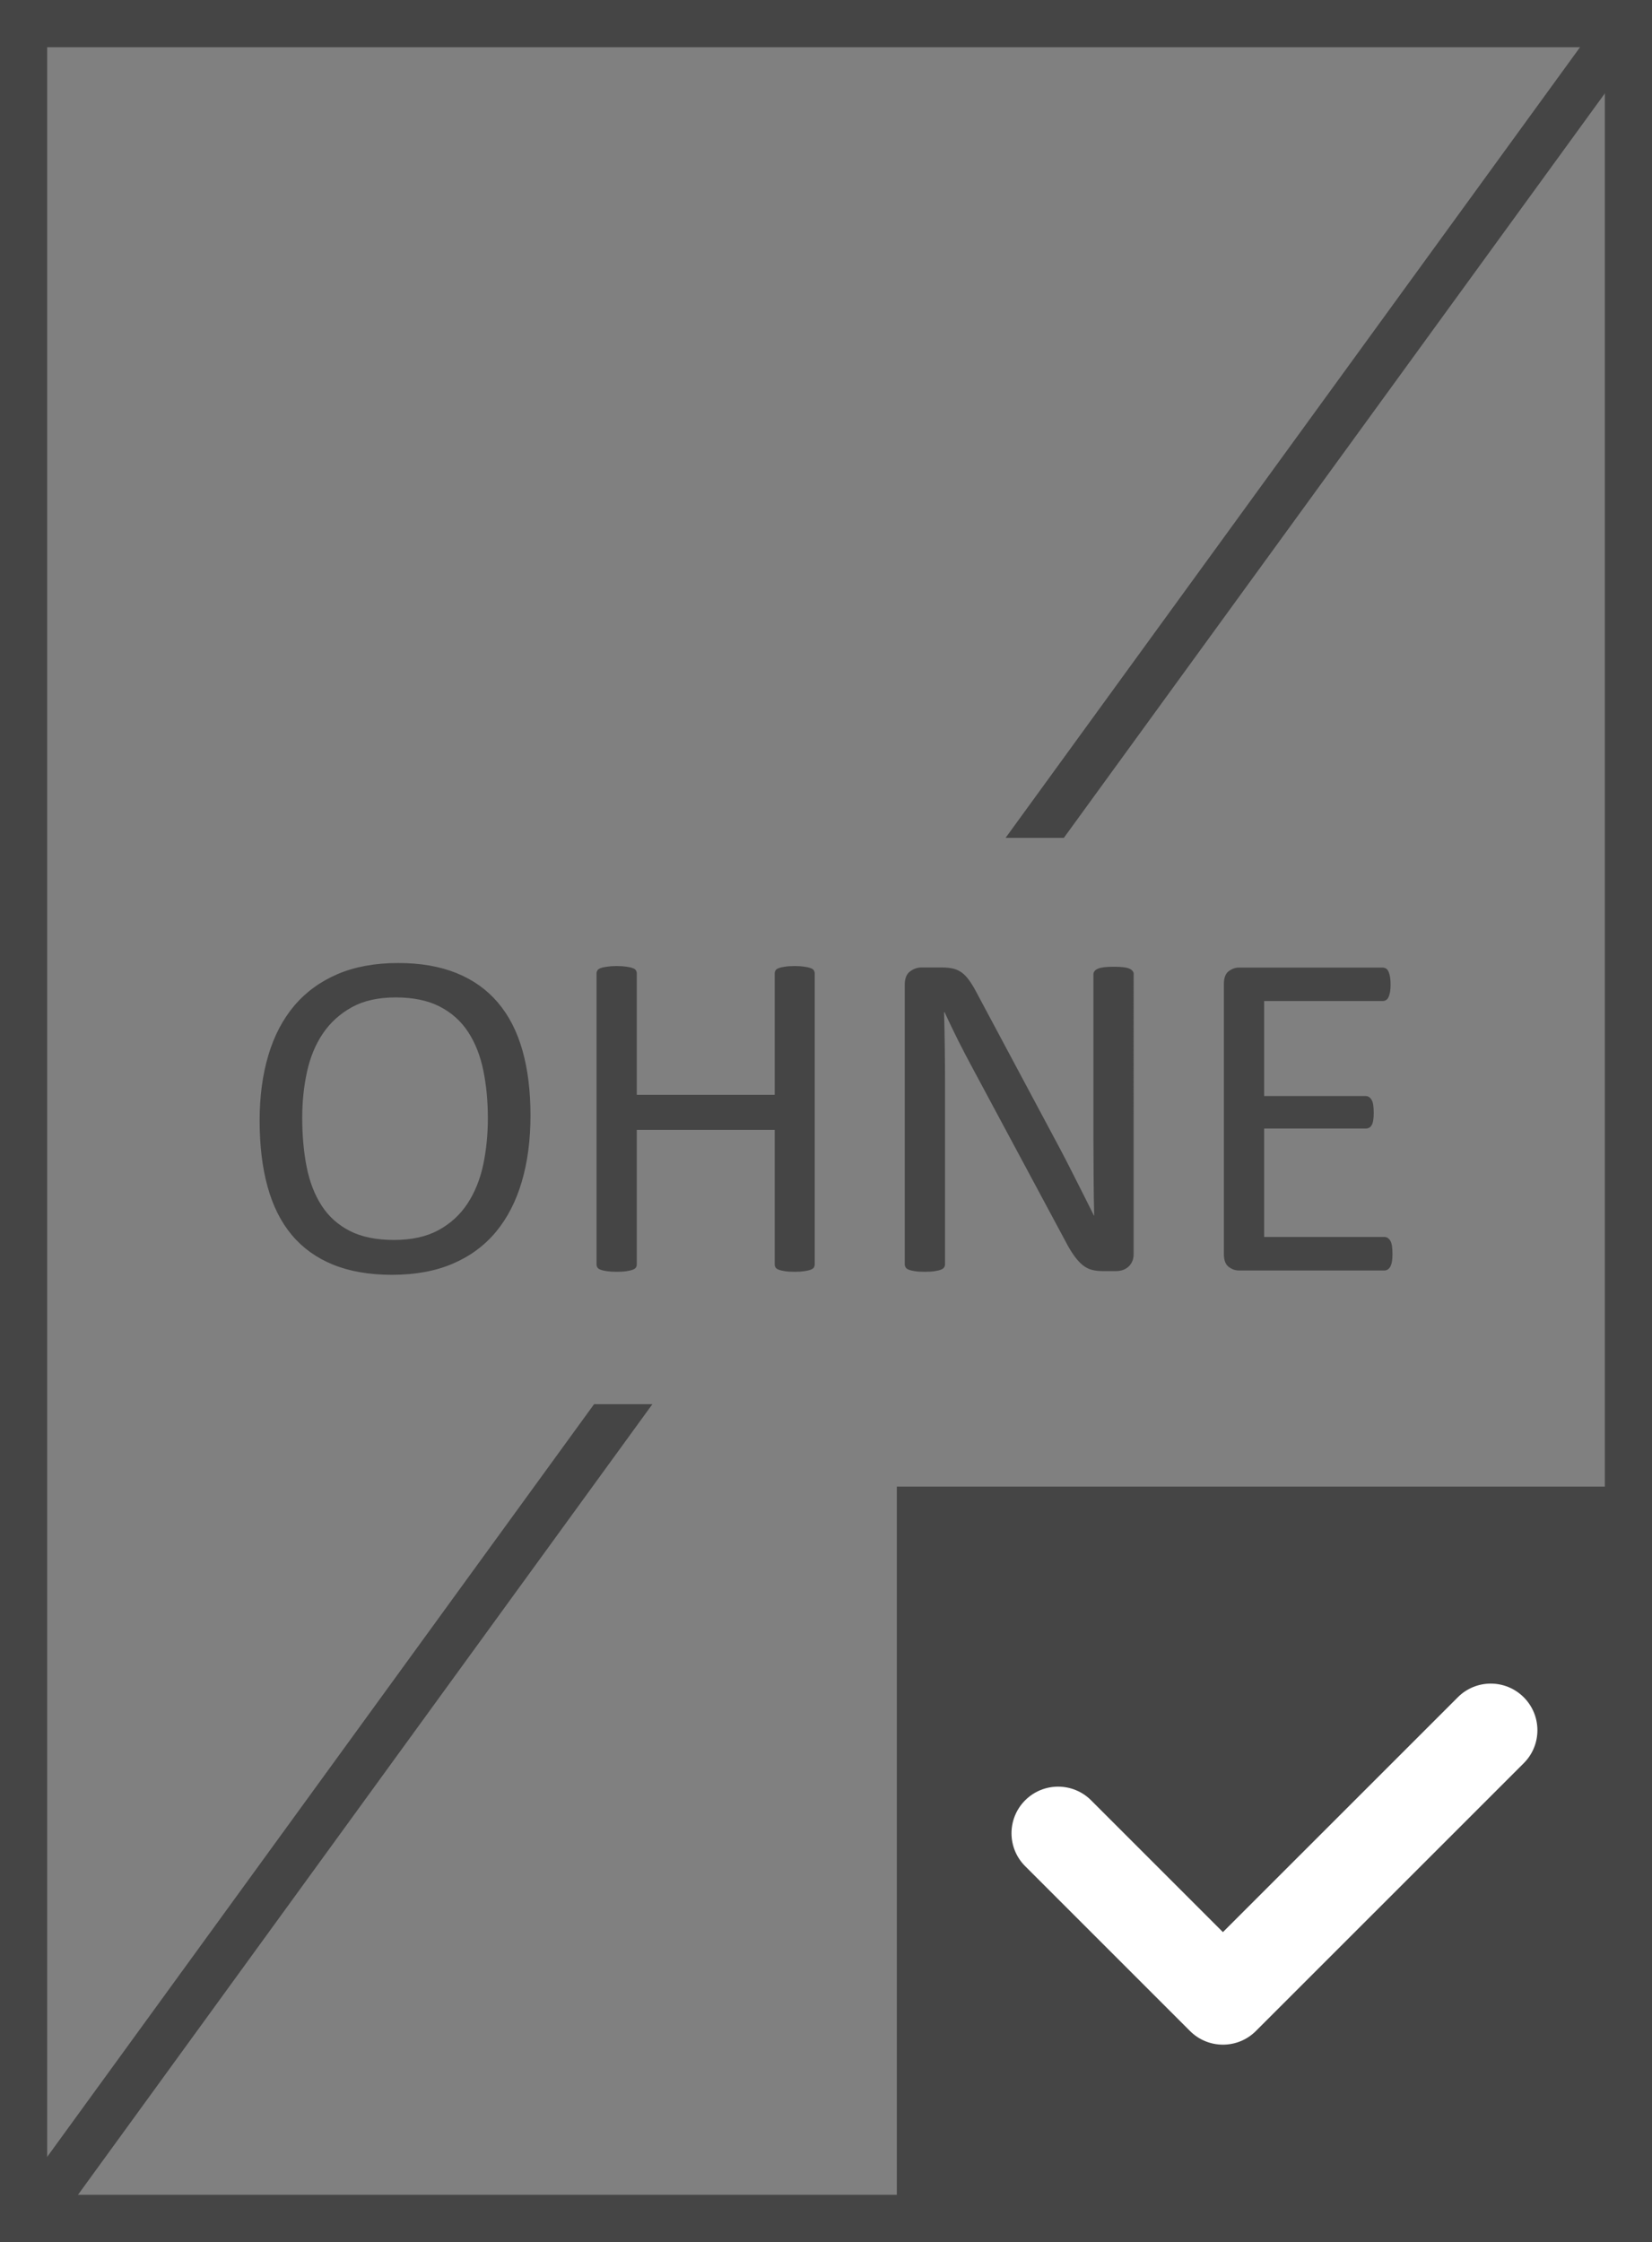
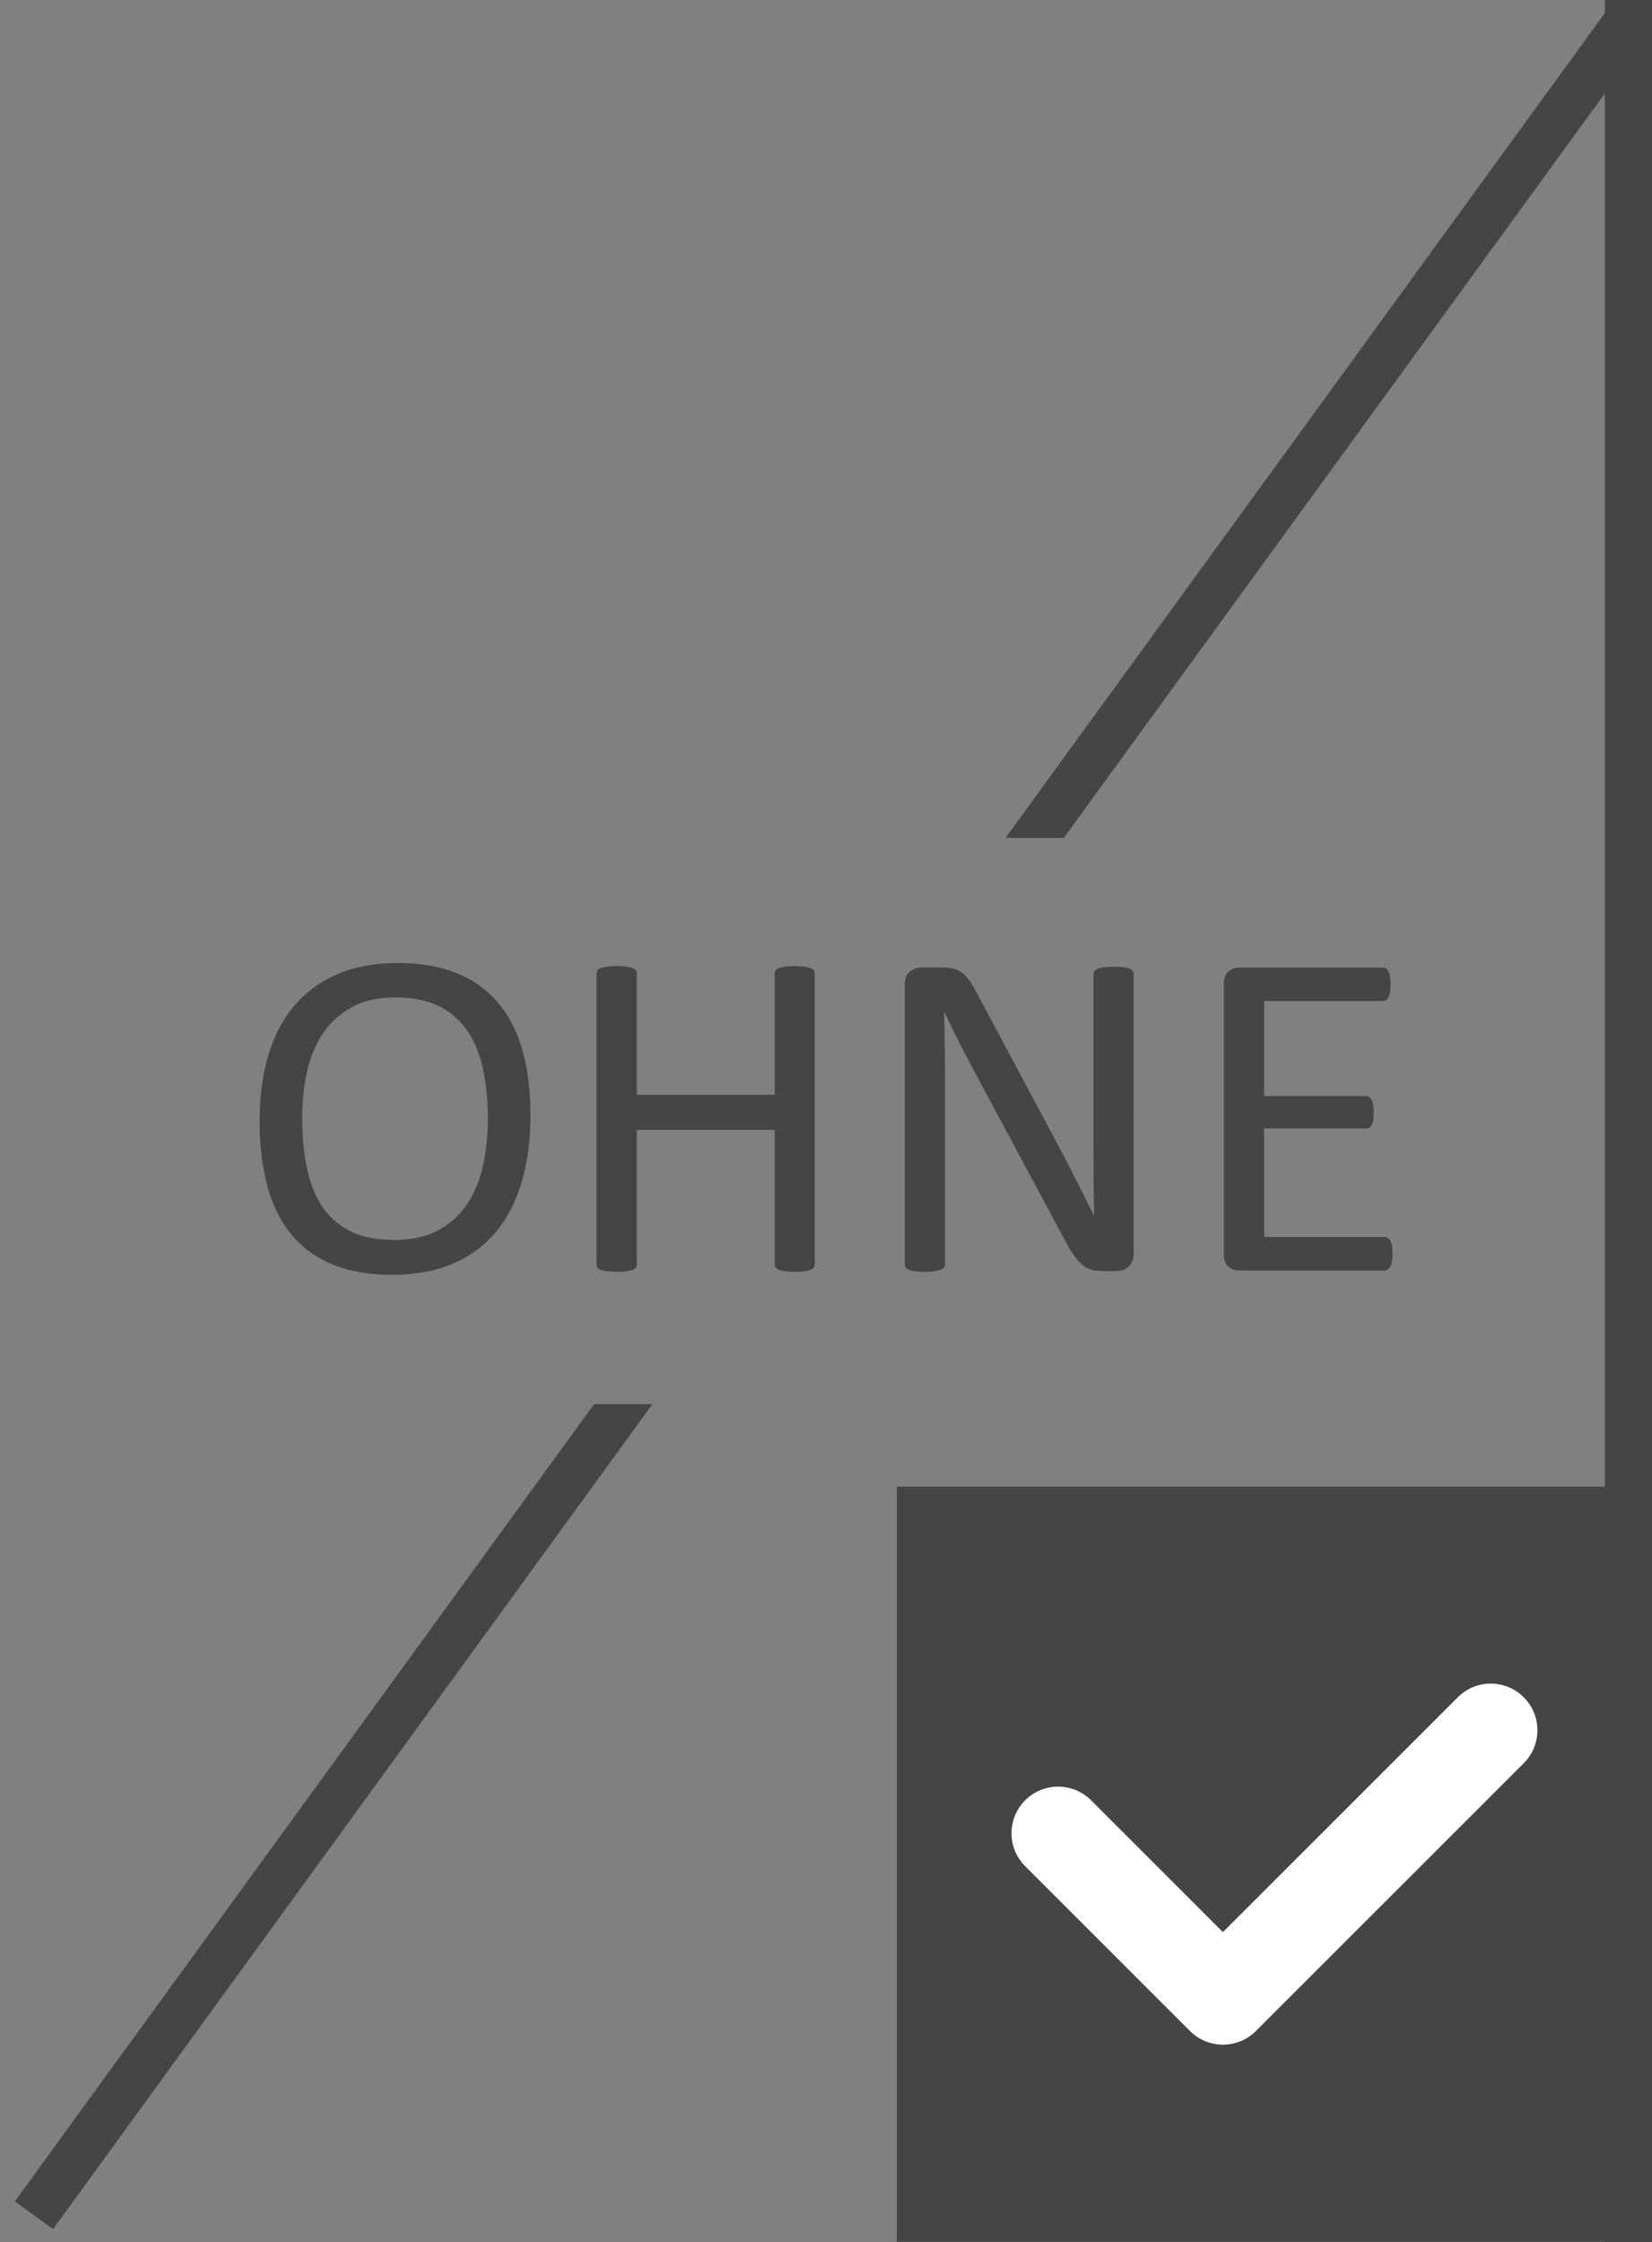
<svg xmlns="http://www.w3.org/2000/svg" xmlns:xlink="http://www.w3.org/1999/xlink" version="1.1" id="Ebene_1" x="0px" y="0px" width="49.605px" height="67.324px" viewBox="0 0 49.605 67.324" enable-background="new 0 0 49.605 67.324" xml:space="preserve">
  <rect x="0" y="0" width="49.605" height="67.324" fill="#808080" stroke="none" />
-   <rect y="0" fill="#454545" width="1.417" height="67.323" />
  <rect x="48.189" y="0" fill="#454545" width="1.418" height="67.323" />
-   <rect y="0" fill="#454545" width="49.605" height="1.418" />
-   <rect y="65.907" fill="#454545" width="49.605" height="1.417" />
  <path fill="#454545" d="M17.838,42.166L0.446,66.104l1.147,0.833l17.996-24.771H17.838z M30.195,25.159h1.75L49.43,1.097  l-1.147-0.834L30.195,25.159z" />
  <g>
    <defs>
      <rect id="SVGID_1_" y="0" width="49.605" height="67.323" />
    </defs>
    <clipPath id="SVGID_2_">
      <use xlink:href="#SVGID_1_" overflow="visible" />
    </clipPath>
    <path clip-path="url(#SVGID_2_)" fill="#454545" d="M41.797,37.413c-0.01-0.063-0.025-0.114-0.049-0.154s-0.051-0.068-0.082-0.088   c-0.029-0.019-0.063-0.027-0.102-0.027h-3.605v-3.256h3.051c0.038,0,0.07-0.008,0.102-0.023c0.03-0.018,0.057-0.044,0.077-0.081   c0.021-0.038,0.037-0.087,0.046-0.148c0.01-0.061,0.014-0.133,0.014-0.218c0-0.089-0.004-0.166-0.014-0.231   c-0.009-0.065-0.025-0.117-0.046-0.154c-0.021-0.038-0.047-0.067-0.077-0.088c-0.031-0.021-0.063-0.032-0.102-0.032h-3.051v-2.854   h3.557c0.038,0,0.072-0.009,0.102-0.027c0.031-0.019,0.056-0.048,0.074-0.088c0.02-0.039,0.034-0.091,0.047-0.154   c0.01-0.064,0.017-0.137,0.017-0.222c0-0.094-0.007-0.172-0.017-0.235c-0.013-0.063-0.027-0.116-0.047-0.158   c-0.019-0.043-0.043-0.073-0.074-0.092c-0.029-0.018-0.063-0.028-0.102-0.028h-4.316c-0.107,0-0.209,0.037-0.306,0.109   c-0.096,0.073-0.144,0.2-0.144,0.383v8.112c0,0.183,0.048,0.31,0.144,0.383c0.097,0.073,0.198,0.109,0.306,0.109h4.365   c0.038,0,0.072-0.01,0.102-0.028c0.031-0.019,0.059-0.049,0.082-0.091c0.023-0.043,0.039-0.095,0.049-0.159   c0.01-0.063,0.014-0.137,0.014-0.221C41.811,37.554,41.807,37.477,41.797,37.413 M34.043,29.255c0-0.033-0.01-0.063-0.028-0.091   c-0.021-0.028-0.052-0.053-0.097-0.074c-0.045-0.021-0.106-0.036-0.186-0.046c-0.078-0.009-0.173-0.014-0.281-0.014   c-0.125,0-0.225,0.005-0.301,0.014c-0.076,0.01-0.139,0.025-0.186,0.046c-0.047,0.021-0.08,0.046-0.1,0.074   c-0.021,0.028-0.031,0.058-0.031,0.091v4.936c0,0.37,0.002,0.755,0.005,1.155c0.002,0.401,0.008,0.786,0.017,1.156h-0.007   c-0.108-0.22-0.218-0.438-0.329-0.657c-0.111-0.218-0.223-0.438-0.336-0.664c-0.113-0.225-0.23-0.453-0.354-0.686   s-0.25-0.469-0.381-0.713l-2.133-3.993c-0.076-0.145-0.15-0.266-0.221-0.362c-0.07-0.096-0.143-0.171-0.218-0.225   s-0.159-0.092-0.255-0.116c-0.094-0.022-0.211-0.035-0.351-0.035h-0.595c-0.126,0-0.242,0.04-0.35,0.12   c-0.105,0.079-0.158,0.213-0.158,0.4v8.393c0,0.033,0.01,0.065,0.029,0.096s0.051,0.054,0.097,0.069   c0.044,0.018,0.104,0.031,0.181,0.043c0.077,0.012,0.176,0.018,0.293,0.018c0.119,0,0.217-0.006,0.294-0.018   c0.076-0.012,0.138-0.025,0.185-0.043c0.048-0.016,0.08-0.039,0.101-0.069s0.03-0.063,0.03-0.096v-5.489   c0-0.347-0.004-0.695-0.008-1.048c-0.004-0.351-0.012-0.695-0.021-1.032h0.015c0.127,0.275,0.264,0.561,0.41,0.854   c0.148,0.293,0.295,0.573,0.439,0.84l2.775,5.173c0.094,0.184,0.185,0.333,0.27,0.45c0.084,0.117,0.169,0.21,0.254,0.278   s0.174,0.115,0.27,0.14c0.094,0.026,0.205,0.039,0.33,0.039h0.4c0.063,0,0.126-0.009,0.189-0.027c0.063-0.02,0.119-0.05,0.17-0.092   c0.051-0.043,0.093-0.096,0.123-0.162c0.033-0.065,0.047-0.145,0.047-0.238V29.255z M24.464,29.235c0-0.038-0.01-0.07-0.028-0.099   c-0.019-0.028-0.052-0.051-0.099-0.066c-0.047-0.018-0.109-0.031-0.186-0.042c-0.077-0.012-0.172-0.019-0.285-0.019   c-0.122,0-0.22,0.007-0.295,0.019c-0.075,0.011-0.136,0.024-0.183,0.042c-0.047,0.016-0.08,0.038-0.098,0.066   c-0.019,0.028-0.028,0.061-0.028,0.099v3.641h-4.141v-3.641c0-0.038-0.009-0.07-0.028-0.099c-0.018-0.028-0.051-0.051-0.098-0.066   c-0.047-0.018-0.109-0.031-0.186-0.042c-0.078-0.012-0.175-0.019-0.292-0.019c-0.113,0-0.209,0.007-0.288,0.019   c-0.08,0.011-0.143,0.024-0.19,0.042c-0.047,0.016-0.08,0.038-0.098,0.066c-0.019,0.028-0.029,0.061-0.029,0.099v8.729   c0,0.038,0.01,0.071,0.029,0.1c0.018,0.027,0.051,0.05,0.098,0.065c0.047,0.018,0.11,0.031,0.19,0.043   c0.079,0.012,0.175,0.018,0.288,0.018c0.117,0,0.214-0.006,0.292-0.018c0.077-0.012,0.139-0.025,0.186-0.043   c0.047-0.016,0.08-0.038,0.098-0.065c0.019-0.028,0.028-0.062,0.028-0.1v-4.035h4.141v4.035c0,0.038,0.009,0.071,0.028,0.1   c0.018,0.027,0.051,0.05,0.098,0.065c0.047,0.018,0.108,0.031,0.183,0.043c0.075,0.012,0.173,0.018,0.295,0.018   c0.113,0,0.208-0.006,0.285-0.018c0.077-0.012,0.139-0.025,0.186-0.043c0.047-0.016,0.08-0.038,0.099-0.065   c0.018-0.028,0.028-0.062,0.028-0.1V29.235z M14.509,34.978c-0.094,0.439-0.251,0.827-0.471,1.163   c-0.22,0.335-0.51,0.601-0.87,0.798c-0.361,0.196-0.805,0.295-1.334,0.295c-0.534,0-0.977-0.09-1.33-0.271   c-0.354-0.181-0.636-0.434-0.846-0.76c-0.211-0.325-0.361-0.713-0.45-1.163c-0.089-0.45-0.133-0.942-0.133-1.476   c0-0.483,0.048-0.943,0.144-1.381c0.096-0.438,0.255-0.822,0.477-1.15c0.223-0.328,0.512-0.59,0.867-0.787   c0.356-0.197,0.796-0.295,1.32-0.295s0.964,0.091,1.32,0.274c0.356,0.183,0.64,0.437,0.853,0.763   c0.213,0.325,0.365,0.71,0.456,1.153c0.091,0.441,0.137,0.922,0.137,1.437C14.649,34.071,14.602,34.537,14.509,34.978    M15.686,31.537c-0.162-0.569-0.408-1.047-0.738-1.434c-0.33-0.388-0.744-0.682-1.241-0.883s-1.08-0.302-1.75-0.302   c-0.694,0-1.3,0.111-1.821,0.333c-0.52,0.224-0.953,0.539-1.3,0.949c-0.347,0.411-0.607,0.908-0.78,1.494   c-0.174,0.586-0.26,1.236-0.26,1.954c0,0.75,0.079,1.413,0.239,1.989c0.159,0.576,0.401,1.06,0.727,1.448   c0.326,0.39,0.738,0.686,1.237,0.89c0.499,0.203,1.091,0.306,1.775,0.306c0.694,0,1.301-0.112,1.821-0.334   c0.52-0.223,0.952-0.542,1.297-0.956c0.344-0.415,0.603-0.918,0.776-1.508c0.174-0.591,0.261-1.254,0.261-1.989   C15.929,32.758,15.848,32.106,15.686,31.537" />
  </g>
  <rect x="26.93" y="44.64" fill="#454545" width="22.676" height="22.677" />
  <g>
    <defs>
      <rect id="SVGID_3_" y="0" width="49.605" height="67.323" />
    </defs>
    <clipPath id="SVGID_4_">
      <use xlink:href="#SVGID_3_" overflow="visible" />
    </clipPath>
    <path clip-path="url(#SVGID_4_)" fill="#FFFFFF" d="M45.754,50.967c-0.548-0.548-1.434-0.548-1.98,0l-7.053,7.052l-3.959-3.959   c-0.547-0.546-1.433-0.546-1.979,0c-0.547,0.547-0.547,1.433,0,1.979l4.949,4.949c0.547,0.547,1.433,0.547,1.979,0l8.043-8.042   C46.301,52.4,46.301,51.514,45.754,50.967" />
  </g>
</svg>